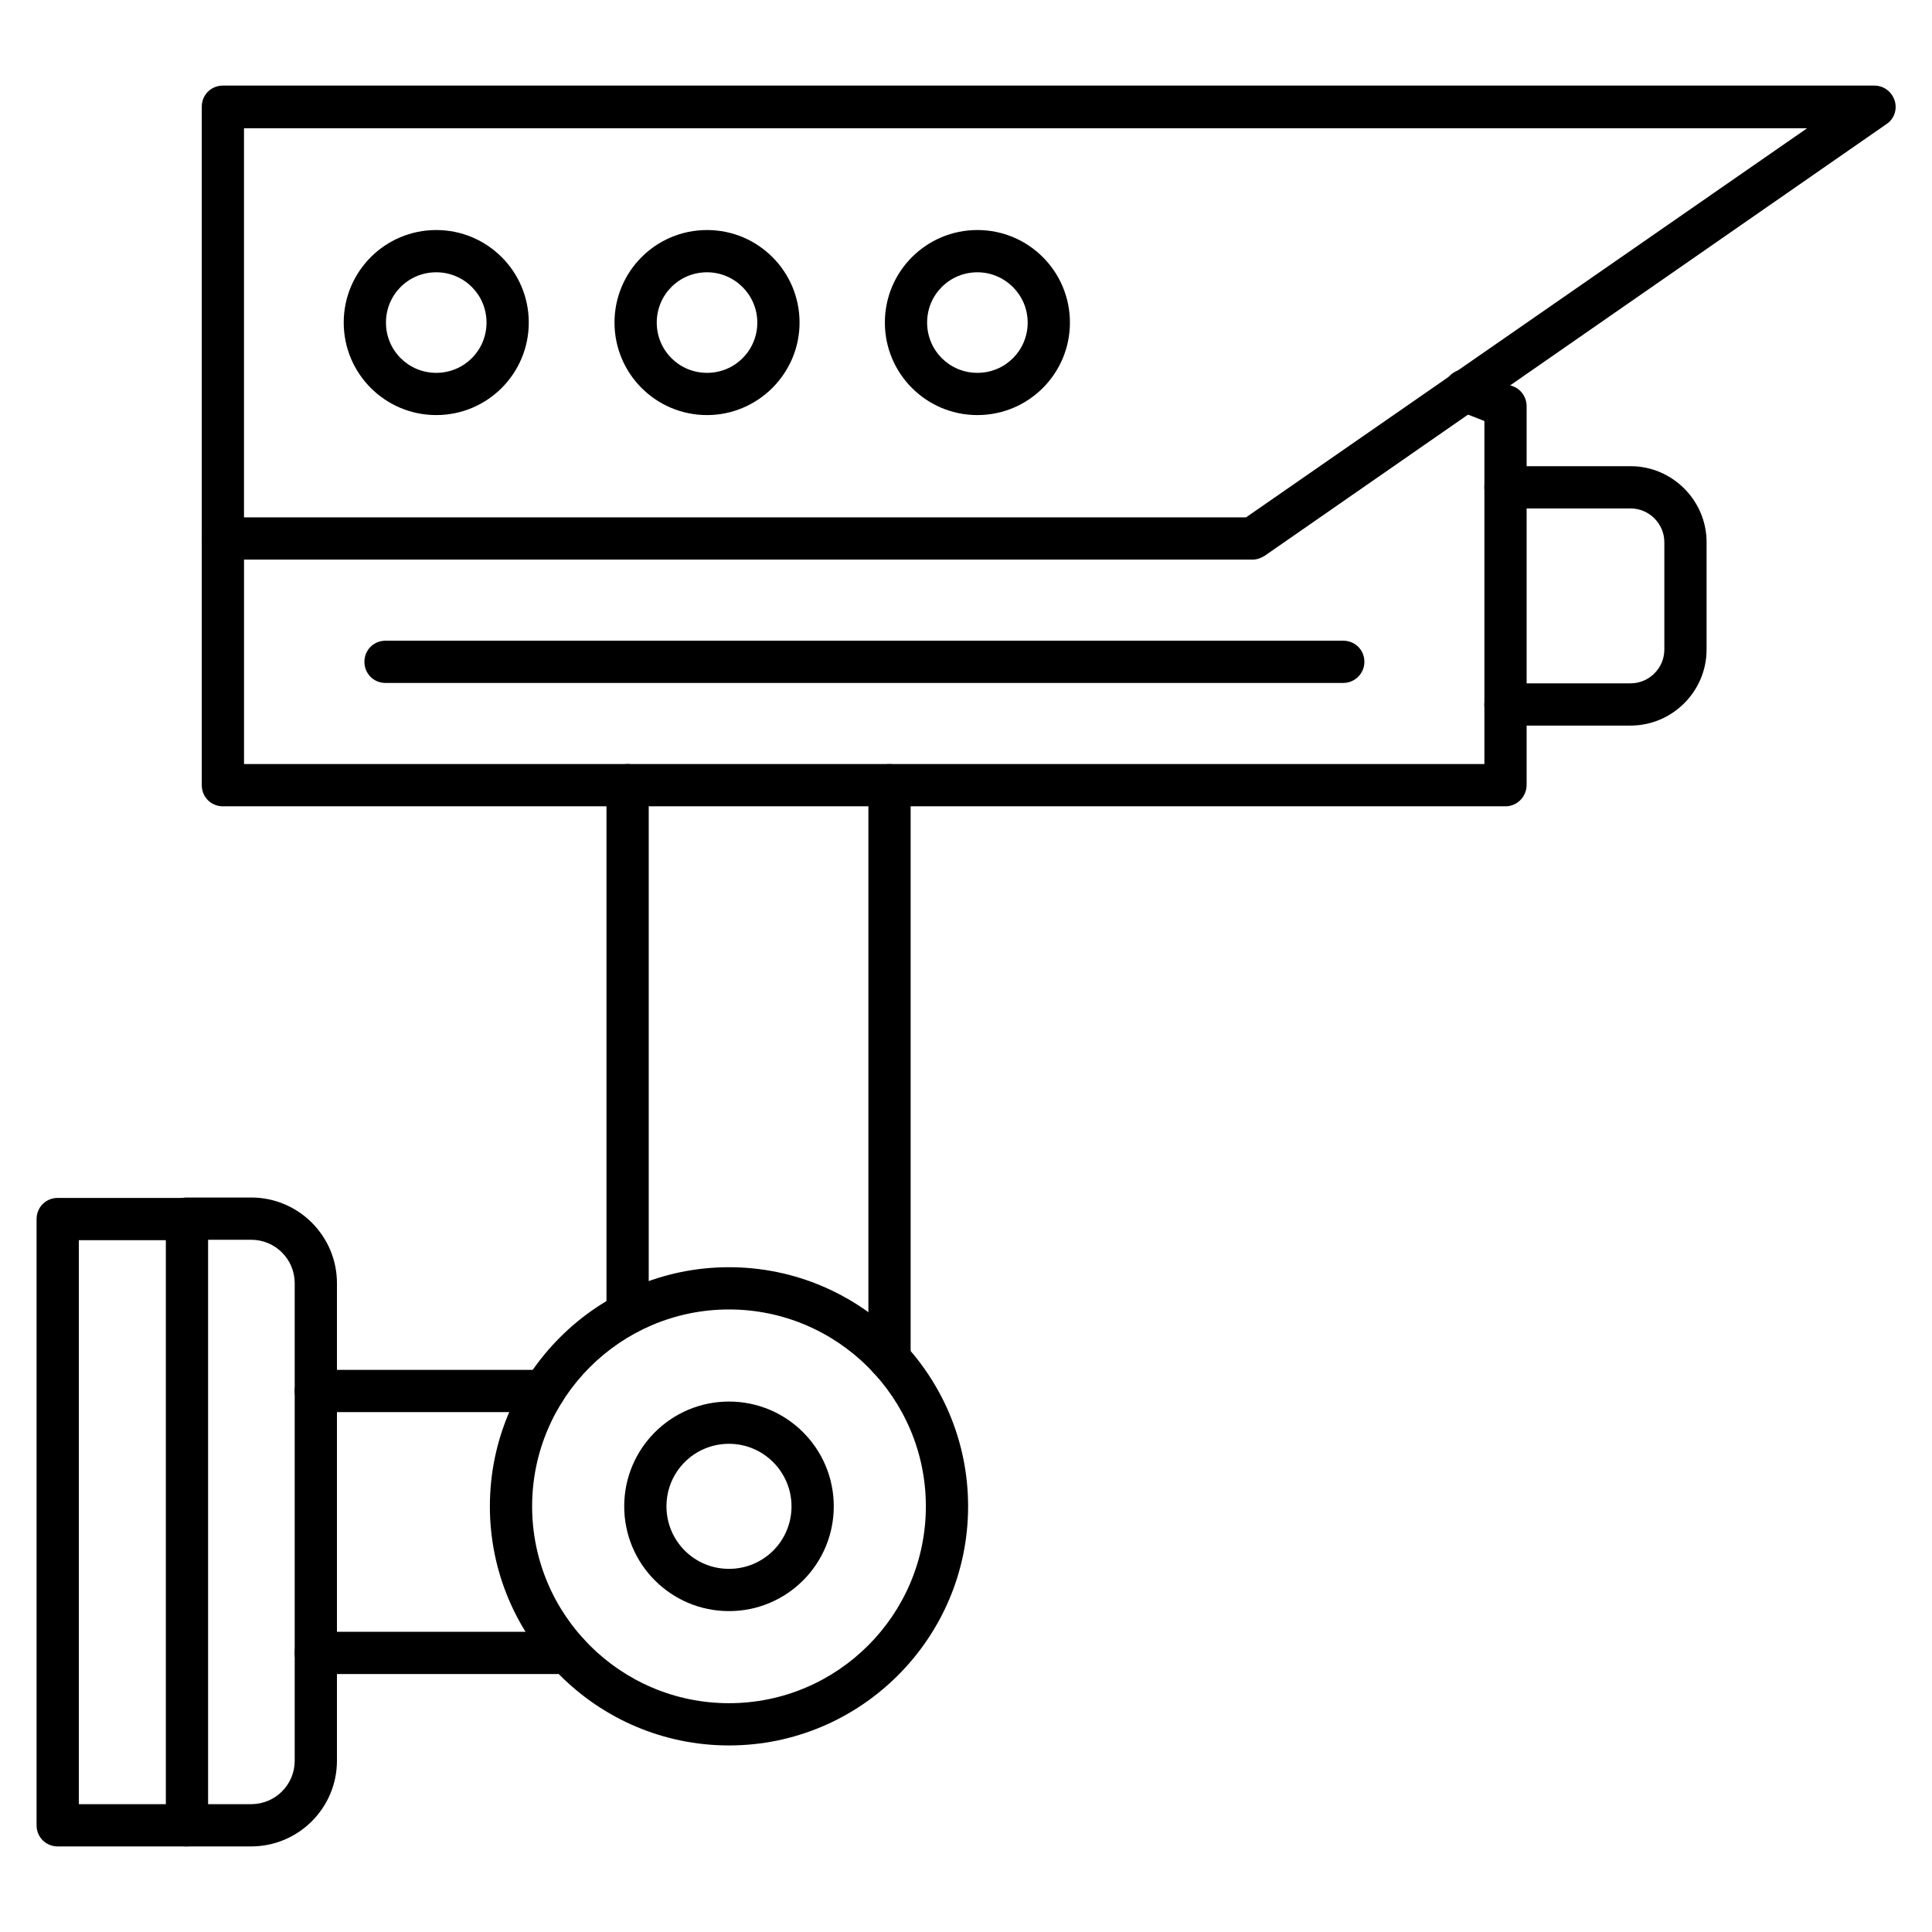
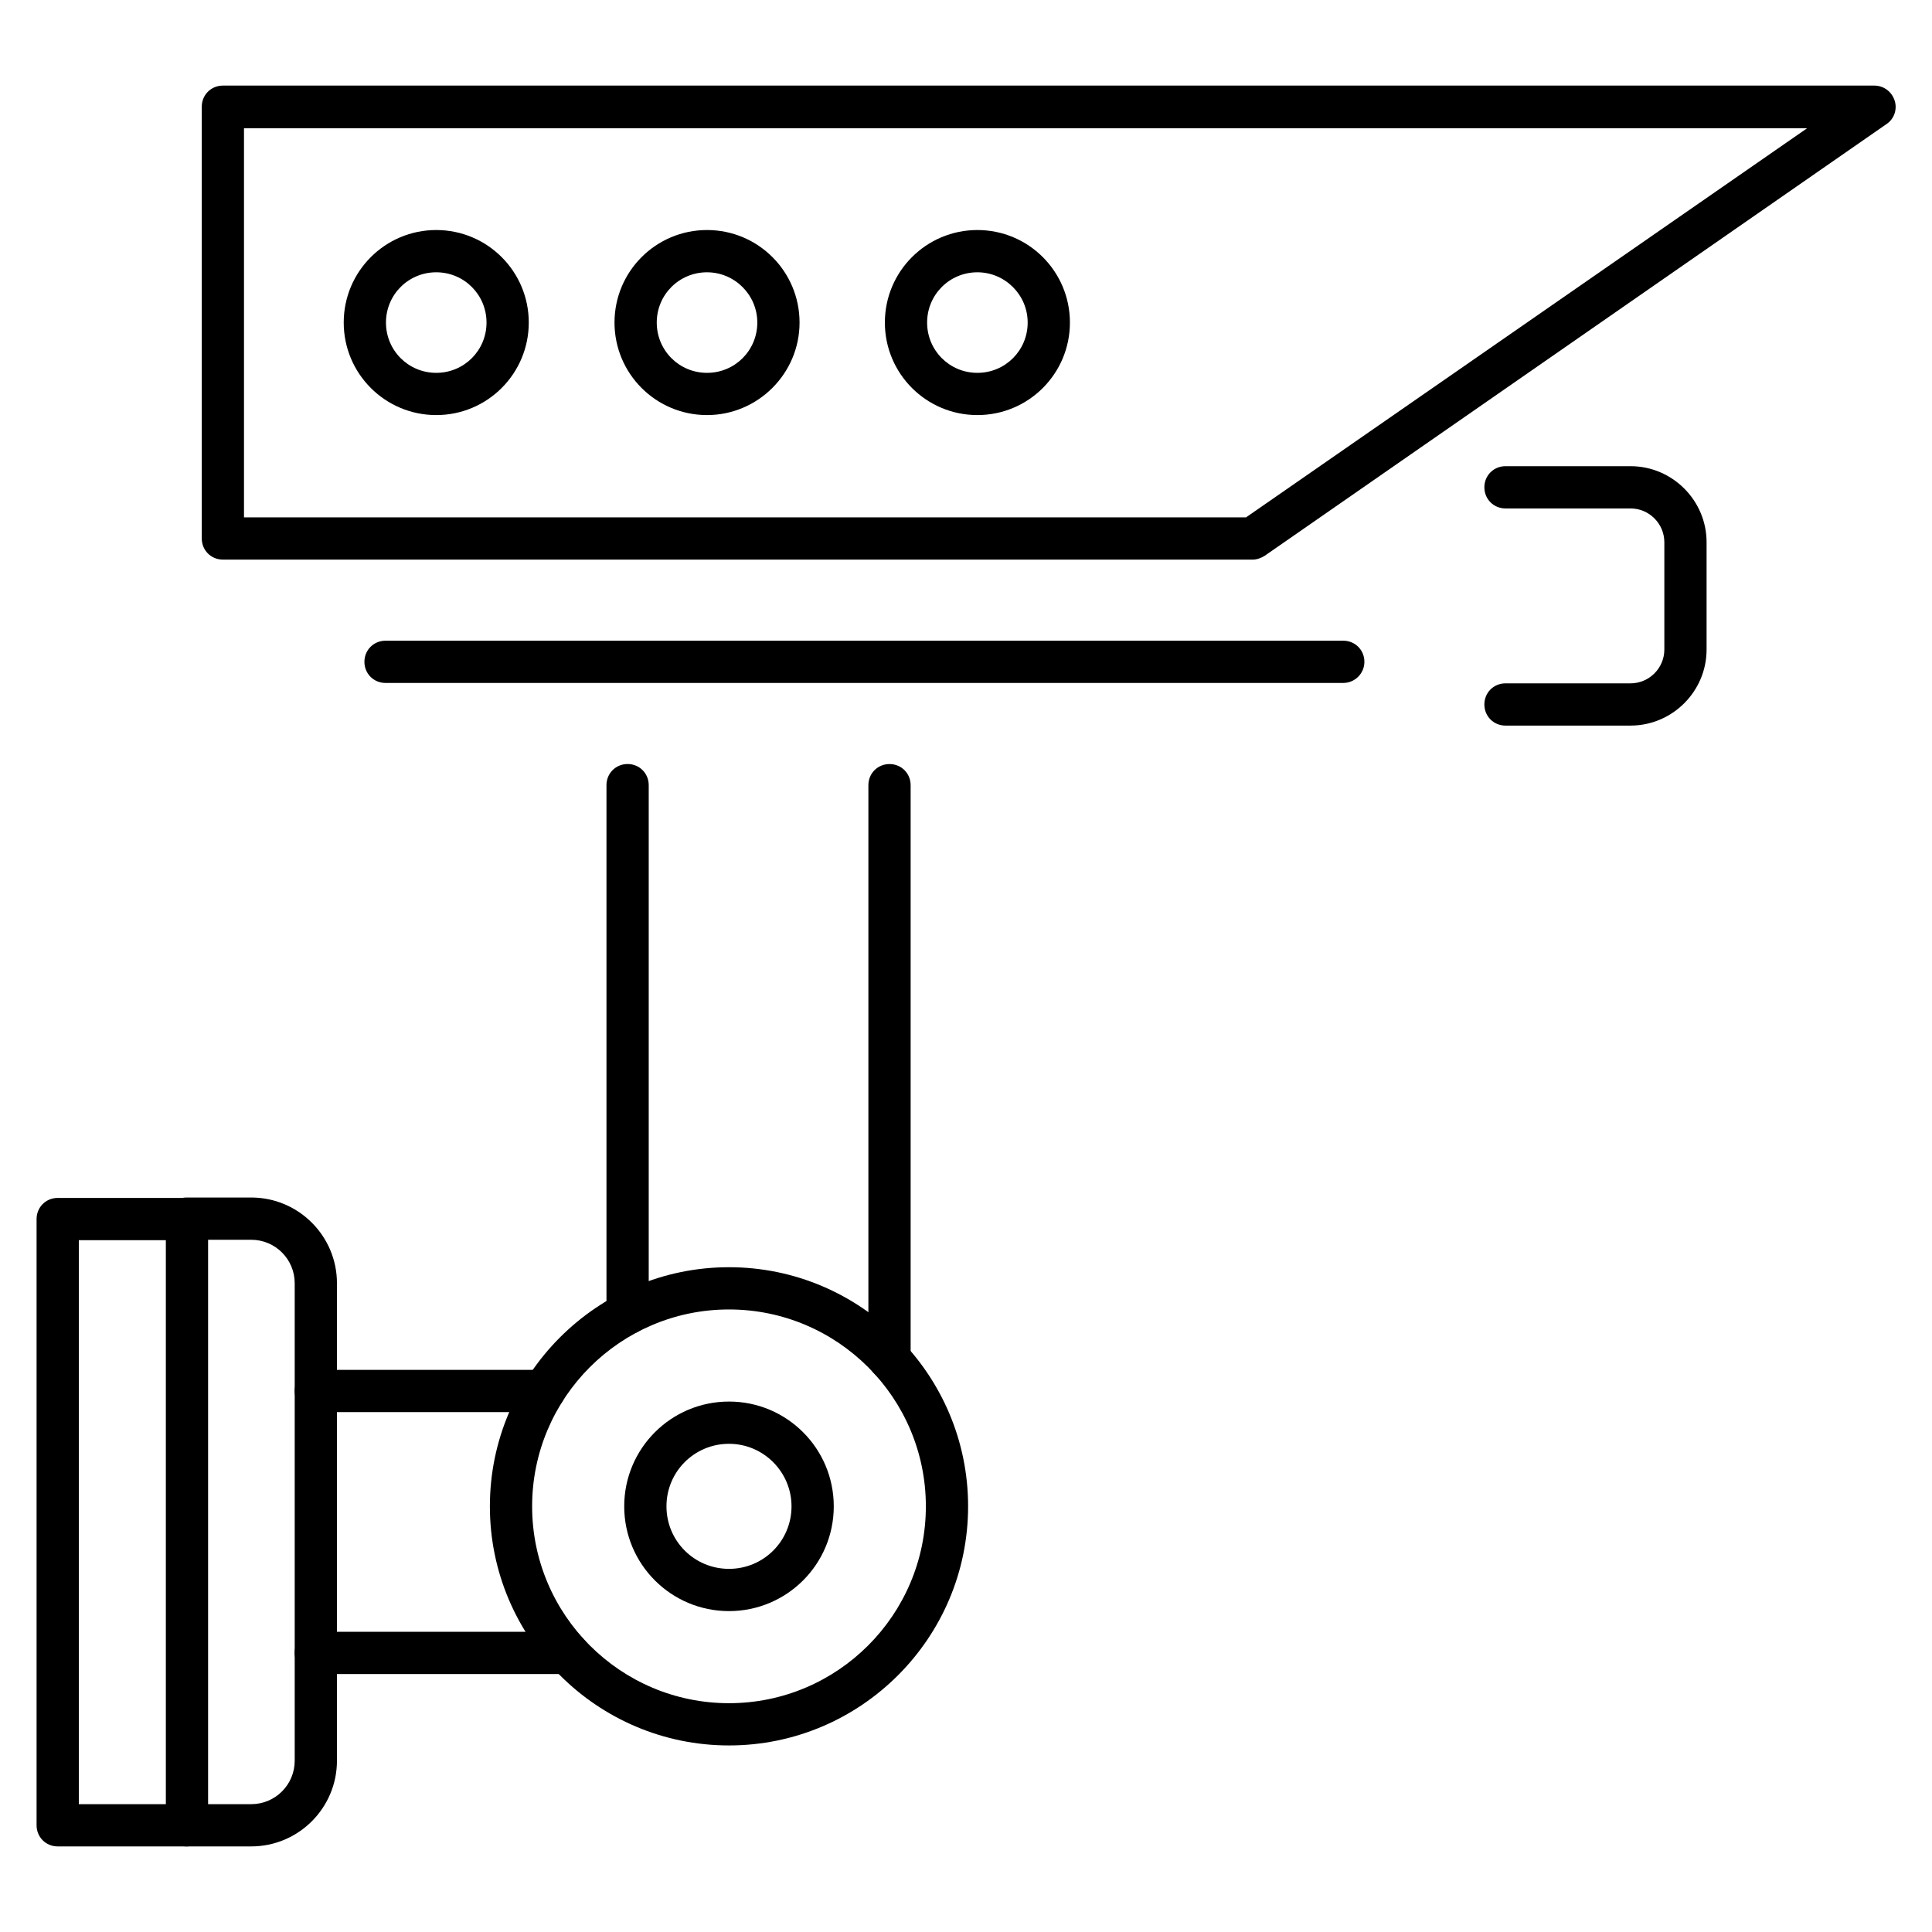
<svg xmlns="http://www.w3.org/2000/svg" fill="#000000" width="800px" height="800px" version="1.1" viewBox="144 144 512 512">
  <g>
-     <path d="m542.97 357.68h-339.9c-3.137 0-5.598-2.465-5.598-5.598v-65.383c0-3.137 2.465-5.598 5.598-5.598 3.137 0 5.598 2.465 5.598 5.598v59.785h328.71v-90.91l-7.164-2.801c-2.91-1.121-4.367-4.367-3.246-7.277 1.121-2.91 4.367-4.367 7.277-3.246l10.746 4.141c2.129 0.785 3.582 2.91 3.582 5.262v100.31c0 3.137-2.465 5.715-5.598 5.715z" />
    <path d="m476.02 292.3h-272.95c-3.137 0-5.598-2.465-5.598-5.598v-114.42c0-3.137 2.465-5.598 5.598-5.598h437.64c2.465 0 4.59 1.566 5.375 3.918 0.785 2.352-0.113 4.926-2.129 6.269l-164.8 114.42c-0.895 0.559-2.016 1.008-3.133 1.008zm-267.36-11.199h265.56l148.68-103.11-414.24 0.004z" />
    <path d="m576.11 336.29h-33.141c-3.137 0-5.598-2.465-5.598-5.598 0-3.137 2.465-5.598 5.598-5.598h33.141c4.926 0 8.957-4.031 8.957-8.957v-28.438c0-4.926-4.031-8.957-8.957-8.957h-33.141c-3.137 0-5.598-2.465-5.598-5.598 0-3.137 2.465-5.598 5.598-5.598h33.141c11.082 0 20.152 9.07 20.152 20.152v28.438c0 11.086-9.07 20.152-20.152 20.152z" />
    <path d="m210.57 633.32h-17.129c-3.137 0-5.598-2.465-5.598-5.598 0-3.137 2.465-5.598 5.598-5.598h17.129c6.383 0 11.531-5.148 11.531-11.531v-126.51c0-6.383-5.148-11.531-11.531-11.531h-17.129c-3.137 0-5.598-2.465-5.598-5.598 0-3.137 2.465-5.598 5.598-5.598h17.129c12.539 0 22.727 10.188 22.727 22.727v126.51c0 12.539-10.188 22.727-22.727 22.727z" />
    <path d="m310.32 497.62c-3.137 0-5.598-2.465-5.598-5.598v-139.95c0-3.137 2.465-5.598 5.598-5.598 3.137 0 5.598 2.465 5.598 5.598v139.95c0 3.137-2.461 5.598-5.598 5.598z" />
    <path d="m379.73 509.72c-3.137 0-5.598-2.465-5.598-5.598v-152.04c0-3.137 2.465-5.598 5.598-5.598 3.137 0 5.598 2.465 5.598 5.598v152.04c0 3.019-2.465 5.598-5.598 5.598z" />
    <path d="m294.42 587.64h-66.727c-3.137 0-5.598-2.465-5.598-5.598 0-3.137 2.465-5.598 5.598-5.598h66.727c3.137 0 5.598 2.465 5.598 5.598 0 3.133-2.461 5.598-5.598 5.598z" />
    <path d="m288.15 518.23h-60.457c-3.137 0-5.598-2.465-5.598-5.598 0-3.137 2.465-5.598 5.598-5.598h60.457c3.137 0 5.598 2.465 5.598 5.598 0 3.133-2.461 5.598-5.598 5.598z" />
    <path d="m337.19 606.56c-34.93 0-63.367-28.438-63.367-63.367 0-34.93 28.438-63.367 63.367-63.367 34.93 0 63.367 28.438 63.367 63.367 0 34.934-28.438 63.367-63.367 63.367zm0-115.54c-28.773 0-52.172 23.398-52.172 52.172 0 28.773 23.398 52.172 52.172 52.172 28.773 0 52.172-23.398 52.172-52.172 0-28.773-23.398-52.172-52.172-52.172z" />
    <path d="m337.19 570.96c-15.34 0-27.766-12.426-27.766-27.766s12.426-27.766 27.766-27.766 27.766 12.426 27.766 27.766-12.43 27.766-27.766 27.766zm0-44.336c-9.18 0-16.57 7.391-16.57 16.57 0 9.18 7.391 16.57 16.57 16.57 9.18 0 16.57-7.391 16.57-16.57 0-9.066-7.391-16.57-16.57-16.57z" />
    <path d="m259.61 254c-13.547 0-24.52-10.973-24.52-24.52s10.973-24.52 24.52-24.52 24.52 10.973 24.52 24.52c-0.004 13.551-10.973 24.52-24.52 24.52zm0-37.84c-7.391 0-13.324 5.934-13.324 13.324s5.934 13.324 13.324 13.324 13.324-5.934 13.324-13.324c-0.004-7.391-5.938-13.324-13.324-13.324z" />
    <path d="m499.98 324.99h-253.81c-3.137 0-5.598-2.465-5.598-5.598 0-3.137 2.465-5.598 5.598-5.598h253.81c3.137 0 5.598 2.465 5.598 5.598s-2.574 5.598-5.598 5.598z" />
    <path d="m331.37 254c-13.547 0-24.52-10.973-24.52-24.52s10.973-24.52 24.52-24.52c13.547 0 24.52 10.973 24.52 24.52 0 13.551-11.082 24.52-24.52 24.52zm0-37.84c-7.391 0-13.324 5.934-13.324 13.324s5.934 13.324 13.324 13.324c7.391 0 13.324-5.934 13.324-13.324s-6.047-13.324-13.324-13.324z" />
    <path d="m403.02 254c-13.547 0-24.52-10.973-24.52-24.52s10.973-24.52 24.52-24.52 24.52 10.973 24.52 24.52c0 13.551-10.973 24.52-24.52 24.52zm0-37.84c-7.391 0-13.324 5.934-13.324 13.324s5.934 13.324 13.324 13.324 13.324-5.934 13.324-13.324-6.047-13.324-13.324-13.324z" />
    <path d="m193.44 633.32h-34.148c-3.137 0-5.598-2.465-5.598-5.598v-160.66c0-3.137 2.465-5.598 5.598-5.598h34.258c3.137 0 5.598 2.465 5.598 5.598v160.66c-0.109 3.133-2.574 5.594-5.707 5.594zm-28.551-11.195h23.062v-149.46h-23.062z" />
  </g>
</svg>